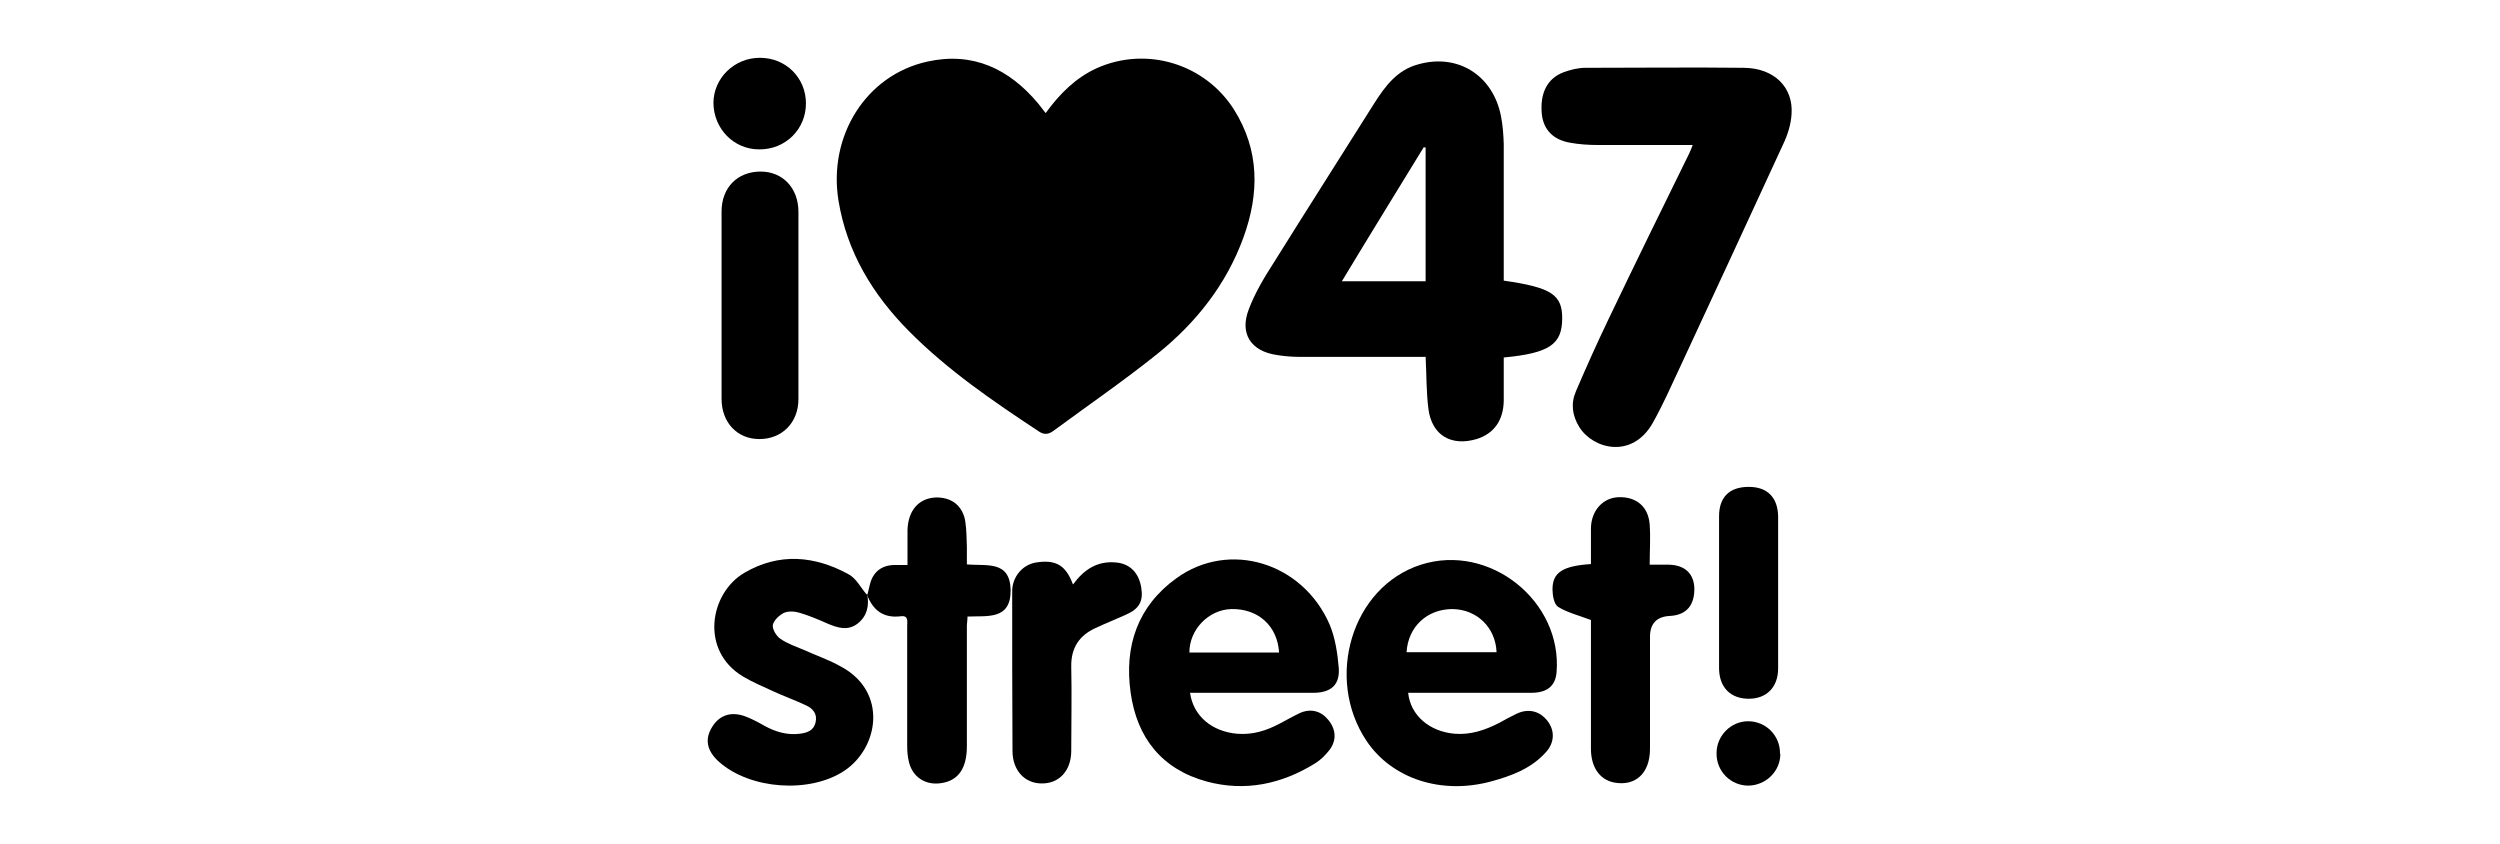
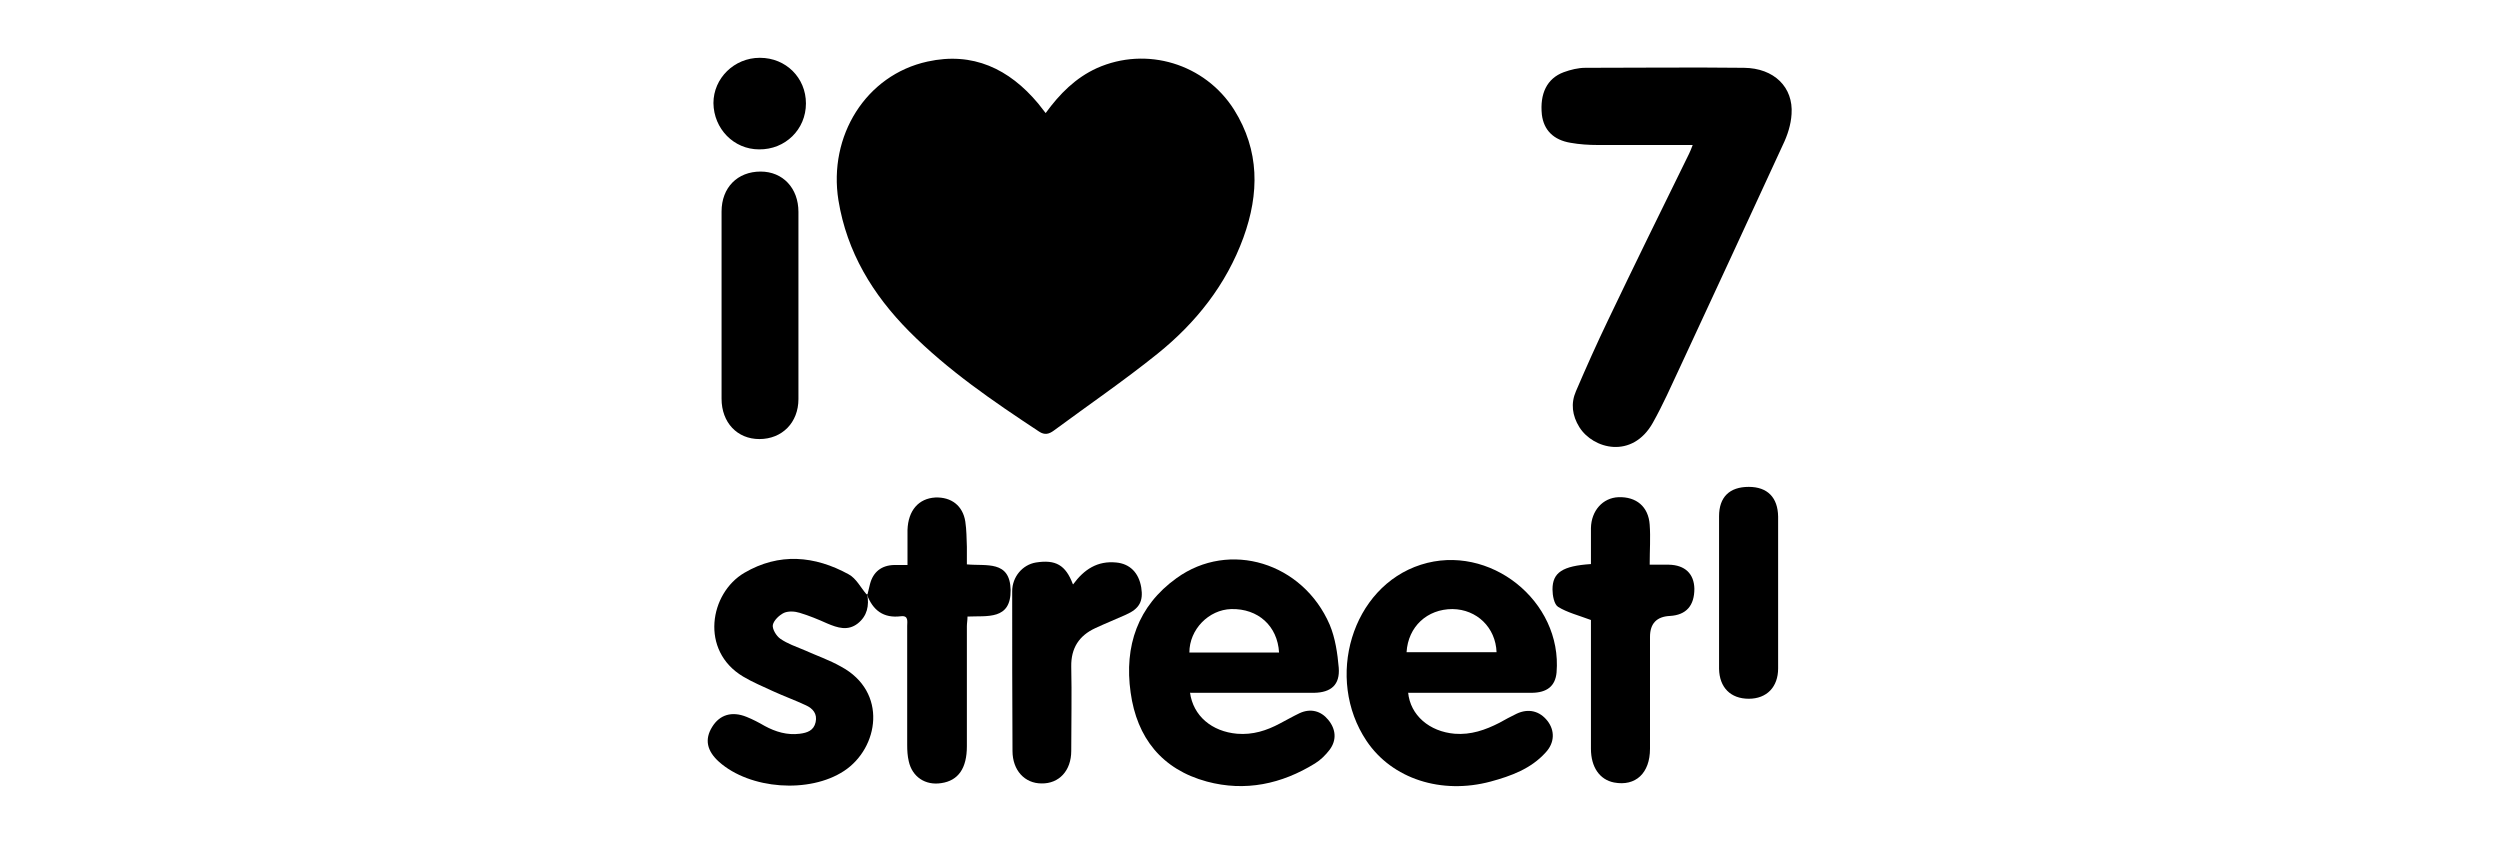
<svg xmlns="http://www.w3.org/2000/svg" id="Capa_1" data-name="Capa 1" width="80" height="27" viewBox="0 0 80 27">
  <path d="M33.46,3.62c.45-.62.96-1.13,1.64-1.44,1.59-.71,3.46-.14,4.39,1.33.82,1.31.81,2.68.3,4.09-.55,1.51-1.52,2.73-2.75,3.72-1.07.86-2.21,1.64-3.32,2.46-.15.11-.29.15-.47.03-1.47-.97-2.92-1.96-4.16-3.21-1.16-1.17-1.99-2.53-2.26-4.19-.33-2.06.88-4.01,2.85-4.44,1.45-.32,2.61.23,3.54,1.34.08.1.16.2.25.32Z" />
-   <path d="M45.61,11.42h-.85c-1.05,0-2.1,0-3.16,0-.25,0-.5-.02-.74-.06-.83-.12-1.2-.68-.9-1.46.2-.53.5-1.03.81-1.51,1.06-1.7,2.14-3.39,3.21-5.09.35-.55.73-1.06,1.4-1.24,1.26-.36,2.39.34,2.65,1.65.06.3.08.6.09.9,0,1.33,0,2.67,0,4,0,.13,0,.25,0,.37,1.53.22,1.88.45,1.87,1.23-.01.81-.41,1.09-1.87,1.23,0,.46,0,.92,0,1.38-.01.64-.32,1.06-.87,1.23-.81.24-1.43-.12-1.54-.96-.07-.54-.06-1.08-.09-1.68ZM45.62,4.72s-.04,0-.06-.01c-.87,1.42-1.74,2.83-2.62,4.29h2.68v-4.27Z" />
  <path d="M54.17,4.64c-1.04,0-2.04,0-3.04,0-.29,0-.59-.02-.87-.07-.55-.09-.86-.41-.92-.9-.07-.67.16-1.16.7-1.36.22-.08.46-.14.69-.14,1.69,0,3.39-.02,5.08,0,.96.01,1.58.62,1.52,1.48-.02.34-.13.68-.28.99-1.09,2.37-2.19,4.74-3.29,7.11-.28.6-.55,1.21-.87,1.78-.66,1.17-1.91.84-2.35.14-.23-.37-.28-.76-.11-1.15.33-.77.67-1.53,1.03-2.28.85-1.78,1.72-3.55,2.59-5.32.04-.08.07-.16.12-.29Z" />
  <path d="M45.06,22.16c.07.73.68,1.25,1.49,1.32.52.04.98-.12,1.43-.35.18-.1.36-.2.55-.29.38-.18.74-.09.99.23.24.31.23.7-.06,1.01-.47.52-1.1.75-1.76.93-1.57.42-3.15-.08-3.97-1.3-1.34-2-.48-4.93,1.74-5.64,2.19-.7,4.53,1.16,4.34,3.45-.04.43-.3.65-.81.65-1.19,0-2.39,0-3.58,0-.12,0-.23,0-.35,0ZM45.02,20.87h2.87c-.03-.79-.63-1.37-1.41-1.38-.81,0-1.42.56-1.47,1.38Z" />
  <path d="M38.08,22.16c.1.75.7,1.25,1.51,1.32.5.04.94-.1,1.37-.33.21-.11.42-.23.63-.33.35-.16.68-.07.91.21.25.3.28.65.05.96-.13.17-.29.33-.47.44-1.07.66-2.23.91-3.46.58-1.44-.39-2.24-1.4-2.44-2.85-.21-1.49.23-2.77,1.47-3.66,1.69-1.22,4.04-.5,4.9,1.49.18.43.25.92.29,1.38.04.54-.24.79-.79.8-1.19,0-2.39,0-3.58,0-.12,0-.24,0-.38,0ZM40.93,20.88c-.05-.85-.67-1.41-1.53-1.39-.72.02-1.34.65-1.34,1.39h2.87Z" />
  <path d="M27.75,19.01c.07.37,0,.7-.3.94-.32.25-.65.14-.98,0-.29-.13-.58-.25-.88-.34-.16-.05-.36-.06-.5,0-.15.07-.33.24-.36.39-.02.13.11.35.24.44.23.16.5.25.76.36.4.18.81.32,1.18.53,1.51.81,1.21,2.61.1,3.34-1.11.73-3.01.59-4-.29-.39-.35-.47-.72-.22-1.12.24-.39.63-.51,1.1-.32.2.08.39.18.58.29.35.19.72.3,1.12.25.24-.03.45-.1.51-.37.06-.27-.09-.44-.31-.54-.34-.16-.7-.29-1.05-.45-.32-.15-.66-.29-.96-.47-1.39-.83-1.07-2.67.04-3.32,1.11-.65,2.25-.55,3.34.05.24.13.38.42.57.64h0Z" />
  <path d="M27.76,19.02c.03-.11.05-.22.08-.33.1-.39.37-.6.77-.61.13,0,.26,0,.43,0,0-.39,0-.76,0-1.12.02-.63.36-1.01.89-1.04.51-.02.88.26.96.77.04.27.04.54.05.81,0,.18,0,.36,0,.56.62.06,1.38-.14,1.4.82.01.97-.75.82-1.38.85,0,.12-.02.21-.02.31,0,1.28,0,2.56,0,3.84,0,.7-.27,1.1-.82,1.18-.51.08-.93-.2-1.04-.7-.04-.17-.05-.34-.05-.52,0-1.27,0-2.54,0-3.81,0-.14.05-.34-.2-.31-.56.07-.9-.19-1.09-.7,0,0,0,0,0,0Z" />
  <path d="M50.91,19.84c-.4-.15-.76-.24-1.05-.42-.13-.08-.18-.37-.18-.56,0-.54.32-.75,1.23-.81,0-.38,0-.77,0-1.15.01-.56.38-.97.88-.99.57-.02.96.3,1,.88.03.41,0,.82,0,1.28.23,0,.42,0,.61,0,.52.01.81.29.82.77,0,.54-.26.84-.78.87q-.64.03-.64.67c0,1.19,0,2.39,0,3.58,0,.78-.46,1.21-1.15,1.08-.46-.09-.74-.49-.74-1.08,0-1.29,0-2.58,0-3.87,0-.11,0-.22,0-.25Z" />
  <path d="M23.09,9.73c0-.99,0-1.97,0-2.96,0-.77.51-1.28,1.25-1.28.71,0,1.21.53,1.21,1.29,0,2,0,3.99,0,5.99,0,.75-.52,1.28-1.25,1.28-.71,0-1.21-.53-1.21-1.29,0-1.01,0-2.02,0-3.03Z" />
  <path d="M34.34,18.7c.35-.48.78-.76,1.38-.7.43.04.72.32.8.8.07.44-.06.68-.49.87-.33.15-.66.28-.98.43-.52.24-.78.64-.77,1.23.02.9,0,1.8,0,2.7,0,.63-.39,1.05-.95,1.04-.54,0-.93-.42-.93-1.04-.01-1.7-.01-3.41-.01-5.11,0-.46.33-.85.76-.92.63-.1.95.08,1.18.69Z" />
  <path d="M56.9,18.98c0,.8,0,1.61,0,2.41,0,.59-.36.97-.94.97-.58,0-.94-.36-.95-.96,0-1.63,0-3.25,0-4.88,0-.61.33-.94.95-.94.6,0,.93.34.94.95,0,.81,0,1.63,0,2.44Z" />
  <path d="M24.32,1.85c.83,0,1.47.64,1.47,1.46,0,.83-.66,1.48-1.5,1.47-.81,0-1.45-.66-1.46-1.48,0-.8.67-1.45,1.48-1.45Z" />
-   <path d="M56.97,24.13c0,.55-.46,1-1.02,1.01-.57,0-1.03-.46-1.02-1.04,0-.56.46-1.02,1.01-1.02.57,0,1.03.46,1.02,1.04Z" />
</svg>